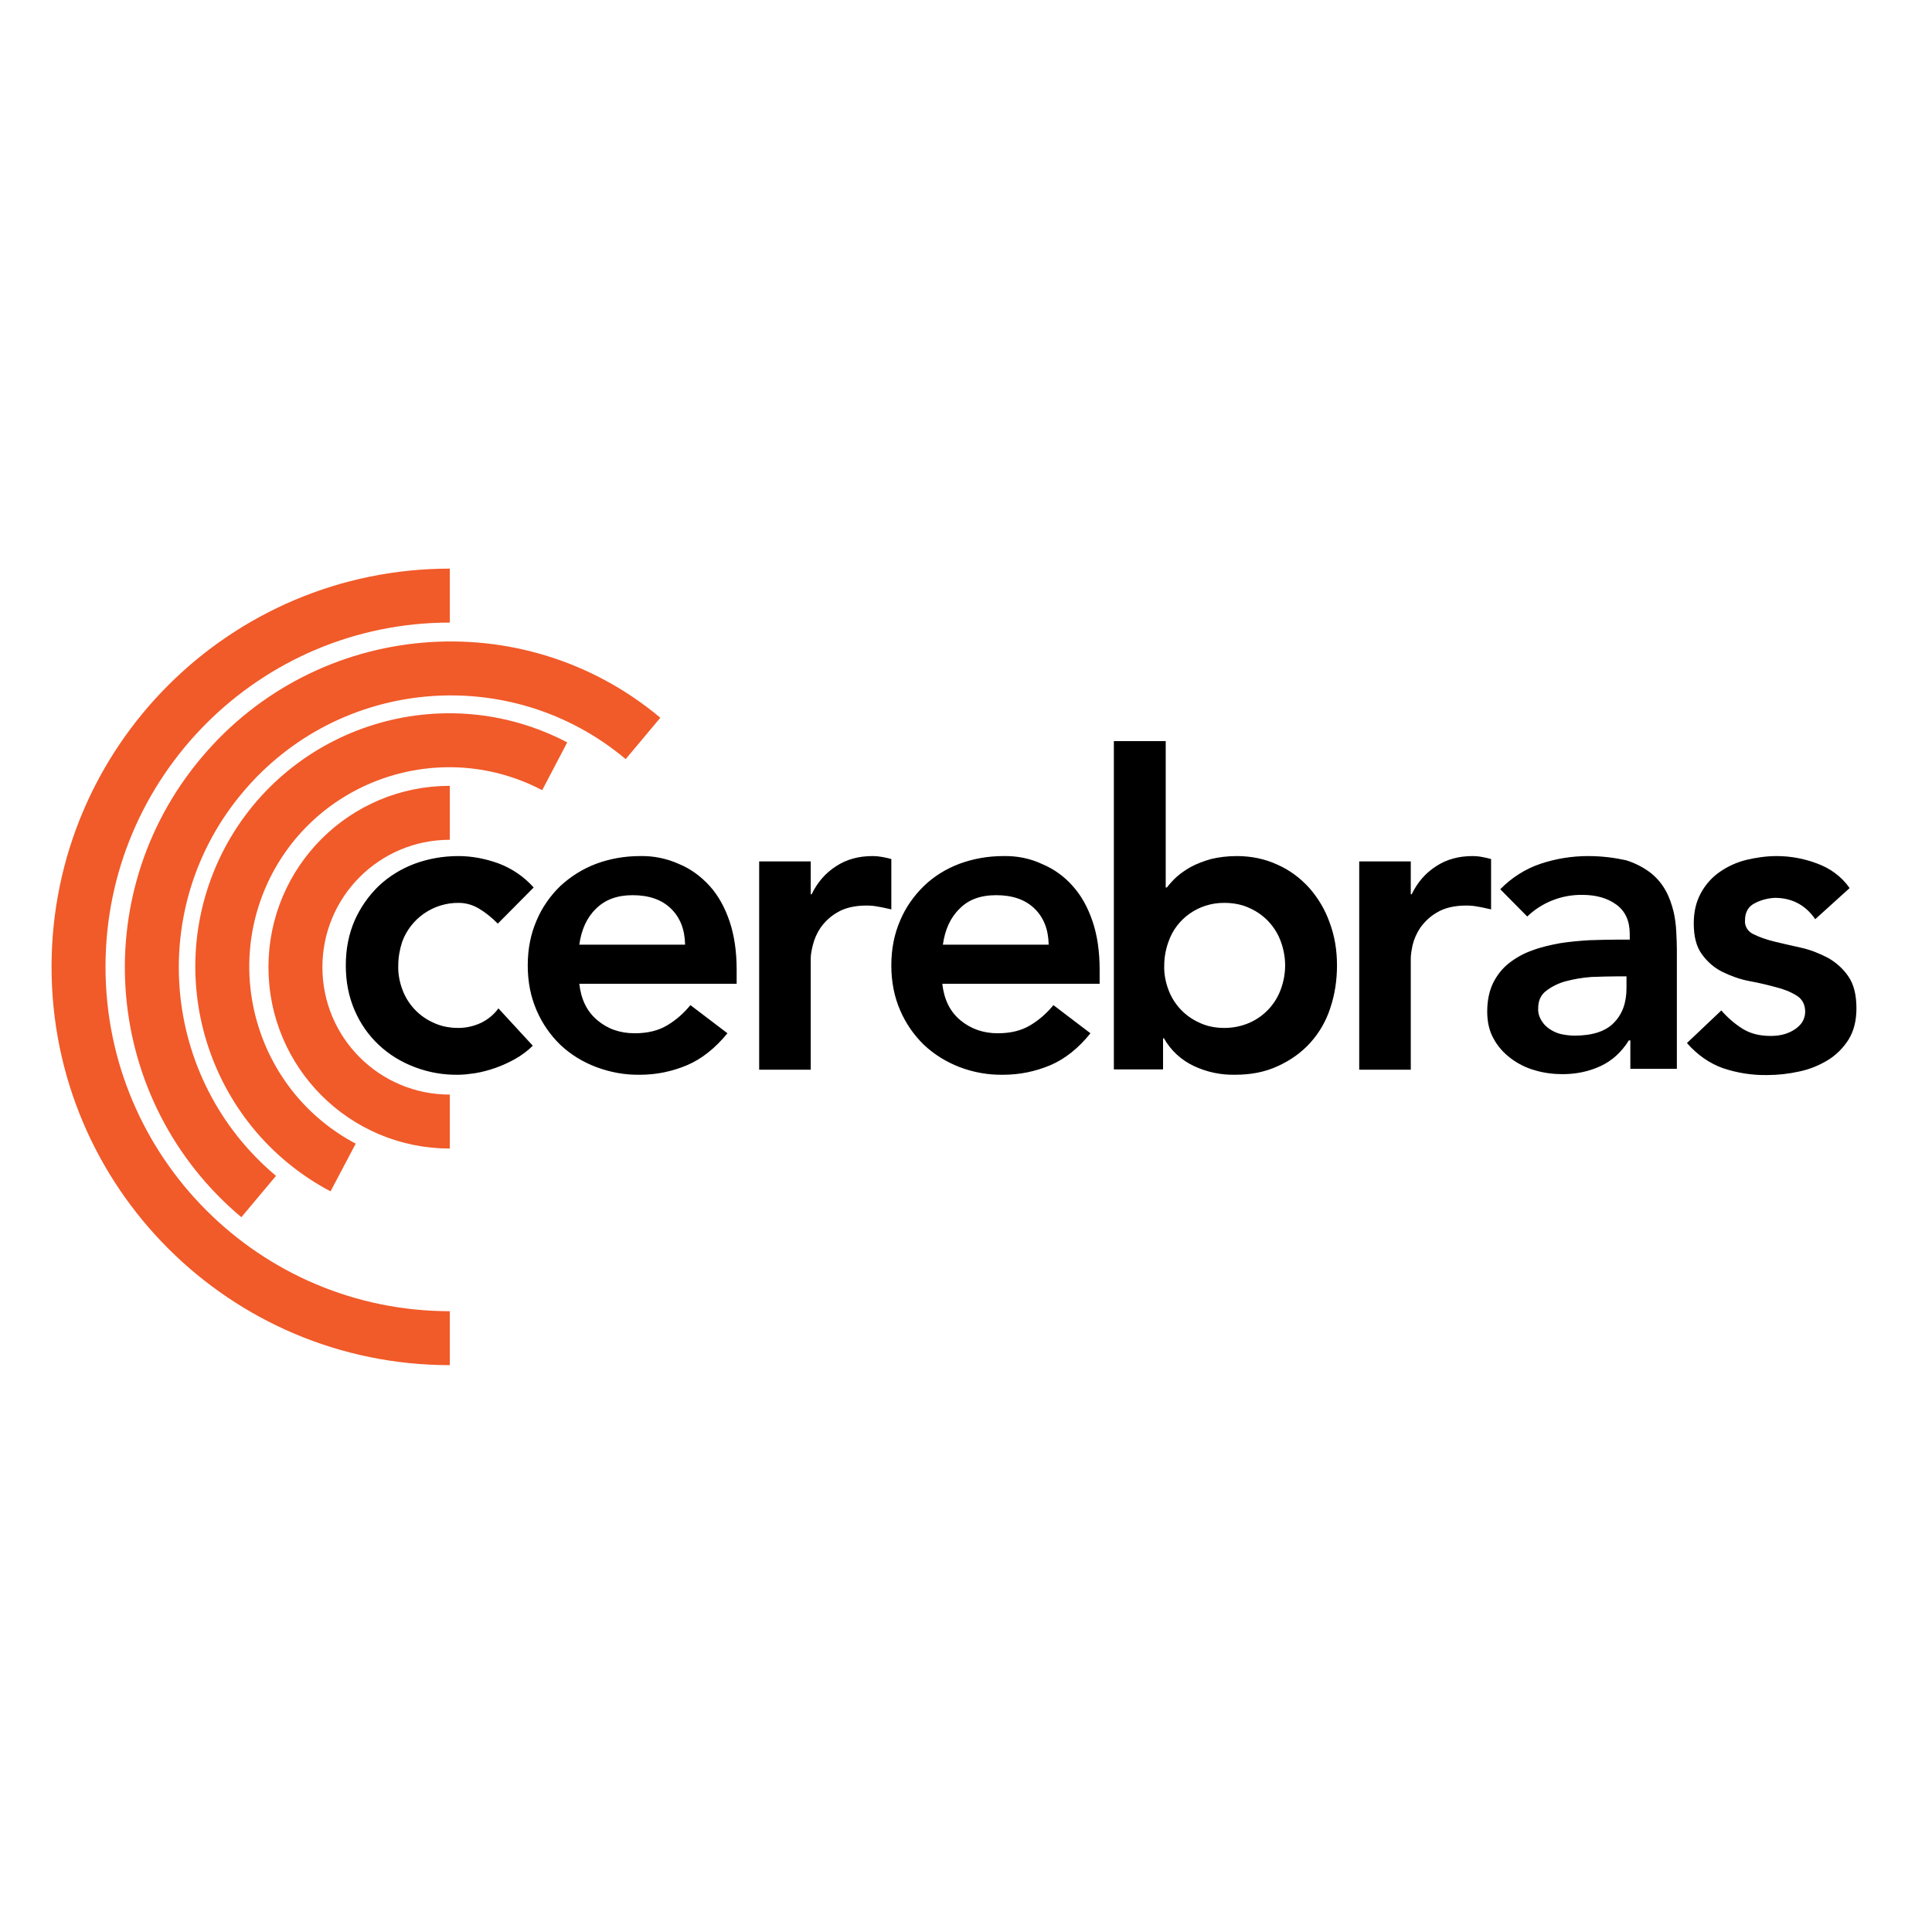
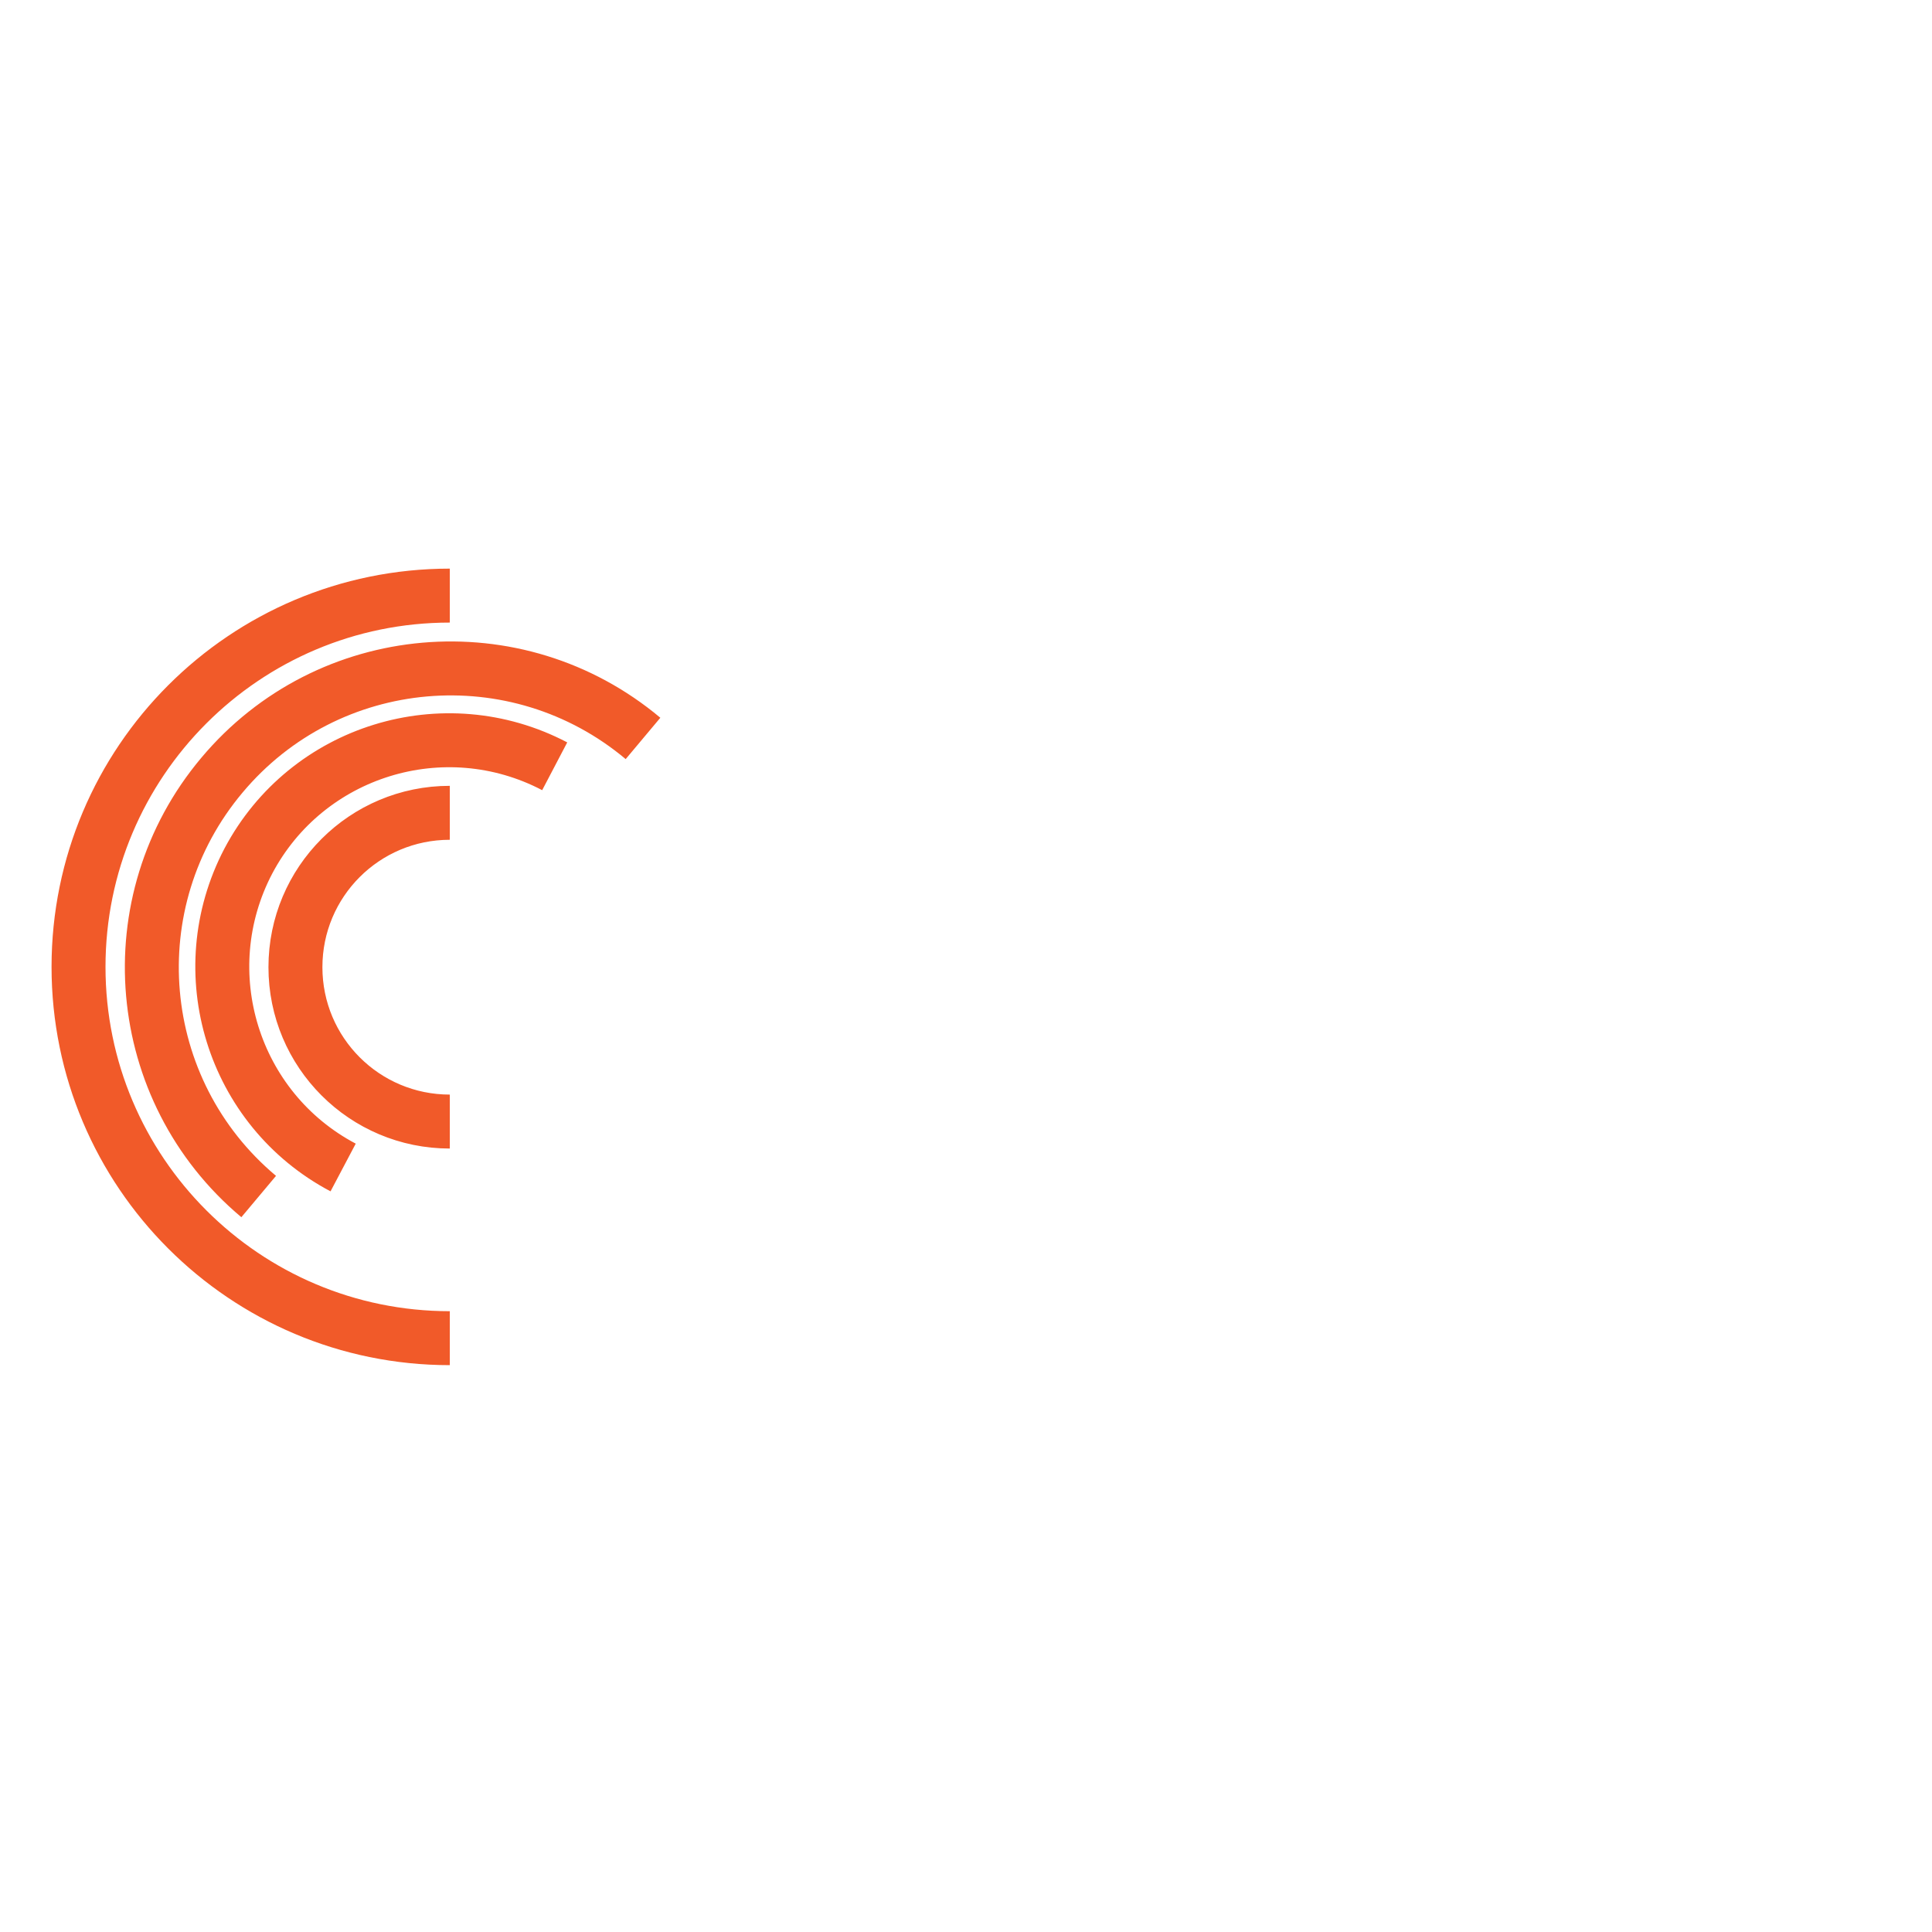
<svg xmlns="http://www.w3.org/2000/svg" version="1.1" id="layer" x="0px" y="0px" viewBox="0 0 652 652" style="enable-background:new 0 0 652 652;" xml:space="preserve">
  <style type="text/css">
	.st0{fill:none;stroke:#F15A29;stroke-width:18.208;}
</style>
  <path class="st0" d="M151.8,451.6c-69.2,0-125.3-56.1-125.3-125.3c0-69.2,56.1-125.3,125.3-125.3 M87.3,403.8  C44.6,368,39,304.3,74.9,261.6c35.8-42.7,99.4-48.2,142.1-12.4 M115.8,394c-37.3-19.7-51.6-66-32-103.4c19.7-37.3,66-51.6,103.4-32   M151.8,378.5c-28.8,0-52.1-23.3-52.1-52.1c0-28.8,23.3-52.1,52.1-52.1" />
-   <path d="M375.9,250.2v110.7h16.6v-10.5h0.3c2.3,4.1,5.9,7.4,10.2,9.4c4.3,2,9,3,13.8,2.9c5.3,0,10.1-0.9,14.4-2.9  c4.2-1.9,7.9-4.5,10.9-7.8c3.1-3.4,5.4-7.4,6.8-11.7c1.6-4.7,2.3-9.6,2.3-14.5c0-5.2-0.8-10-2.5-14.5c-1.5-4.3-3.9-8.3-6.9-11.7  c-3-3.3-6.6-6-10.7-7.8c-4.1-1.9-8.7-2.9-13.7-2.9c-3.3,0-6.2,0.4-8.7,1c-2.5,0.7-4.8,1.6-6.7,2.6c-1.8,1-3.4,2.1-4.9,3.4  c-1.2,1.1-2.3,2.3-3.3,3.6h-0.4v-49.4H375.9z M154.7,288.9c-5.2,0-10.2,0.9-14.8,2.6c-4.5,1.7-8.6,4.2-12.1,7.5  c-3.4,3.3-6.2,7.3-8.1,11.6c-2,4.6-3,9.6-3,15.2c0,5.6,1,10.6,3,15.2c1.9,4.4,4.6,8.3,8.1,11.6c3.5,3.3,7.6,5.8,12.1,7.5  c4.7,1.8,9.7,2.7,14.8,2.6c1.6,0,3.4-0.2,5.5-0.5c4.8-0.8,9.3-2.4,13.6-4.8c2.3-1.3,4.3-2.8,6-4.5l-11.6-12.6  c-1.5,2.1-3.6,3.8-5.9,4.9c-2.4,1.1-4.9,1.7-7.6,1.7c-3.2,0-6-0.6-8.5-1.8c-4.9-2.2-8.7-6.3-10.5-11.4c-0.9-2.5-1.4-5.2-1.3-7.9  c0-2.7,0.5-5.4,1.3-7.9c2.9-8,10.6-13.3,19.1-13.2c2.3,0,4.6,0.6,6.8,1.9c2.2,1.3,4.3,3,6.4,5.1l12.1-12.2  c-3.2-3.6-7.3-6.4-11.8-8.1C163.9,289.8,159.3,288.9,154.7,288.9L154.7,288.9z M216,288.9c-5.2,0-10.2,0.9-14.8,2.6  c-4.5,1.7-8.5,4.2-12.1,7.5c-3.4,3.3-6.2,7.3-8,11.6c-2,4.6-3,9.6-3,15.2c0,5.6,1,10.6,3,15.2c1.9,4.4,4.6,8.3,8,11.6  c3.5,3.3,7.6,5.8,12.1,7.5c4.8,1.8,9.8,2.7,14.8,2.6c5.5,0,10.8-1.1,15.8-3.2c5-2.1,9.6-5.8,13.7-10.8l-12.5-9.5  c-2.2,2.7-4.8,5-7.8,6.8c-3,1.8-6.6,2.7-11,2.7c-5,0-9.2-1.5-12.6-4.4c-3.5-2.9-5.5-7-6.1-12.3h53.1v-4.8c0-6.1-0.8-11.6-2.4-16.3  c-1.6-4.7-3.8-8.7-6.7-11.9c-2.9-3.2-6.4-5.8-10.3-7.4C225,289.7,220.5,288.8,216,288.9L216,288.9z M294.5,288.9  c-4.7,0-8.8,1.1-12.3,3.4c-3.6,2.3-6.3,5.4-8.3,9.5h-0.3v-11.1h-17.4v70.3h17.4v-37.6c0-1,0.2-2.4,0.7-4.4c0.5-2.1,1.4-4.1,2.6-5.9  c1.5-2.1,3.4-3.9,5.7-5.2c2.5-1.5,5.8-2.3,9.8-2.3c1.3,0,2.7,0.1,4.1,0.4c1.4,0.2,2.8,0.6,4.3,0.9v-17c-1-0.3-2.1-0.5-3.1-0.7  C296.6,289,295.6,288.9,294.5,288.9L294.5,288.9z M338.6,288.9c-5.2,0-10.2,0.9-14.8,2.6c-4.5,1.7-8.6,4.2-12,7.5  c-3.4,3.3-6.2,7.3-8,11.6c-2,4.6-3,9.6-3,15.2c0,5.6,1,10.6,3,15.2c1.9,4.4,4.6,8.3,8,11.6c3.5,3.3,7.6,5.8,12,7.5  c4.7,1.8,9.7,2.7,14.8,2.6c5.5,0,10.8-1.1,15.8-3.2c5-2.1,9.6-5.8,13.6-10.8l-12.5-9.5c-2.2,2.7-4.8,5-7.8,6.8  c-3,1.8-6.6,2.7-11,2.7c-4.9,0-9.1-1.5-12.6-4.4c-3.5-2.9-5.5-7-6.1-12.3h53.1v-4.8c0-6.1-0.8-11.6-2.4-16.3  c-1.6-4.7-3.8-8.7-6.7-11.9c-2.8-3.2-6.4-5.8-10.3-7.4C347.7,289.7,343.2,288.8,338.6,288.9L338.6,288.9z M497,288.9  c-4.7,0-8.8,1.1-12.3,3.4c-3.6,2.3-6.3,5.4-8.3,9.5h-0.3v-11.1h-17.4v70.3h17.4v-37.6c0-1,0.2-2.4,0.6-4.4c0.5-2.1,1.4-4.1,2.6-5.9  c1.5-2.1,3.4-3.9,5.7-5.2c2.5-1.5,5.8-2.3,9.8-2.3c1.3,0,2.7,0.1,4.1,0.4c1.4,0.2,2.8,0.6,4.3,0.9v-17c-1-0.3-2.1-0.5-3.1-0.7  C499.1,289,498,288.9,497,288.9L497,288.9z M535.9,288.9c-5.5,0-10.9,0.9-16,2.6c-5.1,1.7-9.8,4.7-13.6,8.6l9.1,9.2  c5-4.8,11.7-7.4,18.6-7.3c4.7,0,8.5,1.1,11.5,3.3c3,2.2,4.5,5.5,4.5,9.9v1.9h-4.4c-2.9,0-6,0.1-9.3,0.2c-3.3,0.2-6.6,0.5-9.8,1  c-3.2,0.6-6.4,1.3-9.3,2.4c-2.9,1-5.6,2.5-7.9,4.3c-2.3,1.8-4.1,4.1-5.4,6.7c-1.3,2.7-2,5.9-2,9.7c0,3.5,0.7,6.6,2.2,9.2  c1.4,2.6,3.4,4.8,5.8,6.6c2.4,1.8,5.2,3.2,8.1,4c3,0.9,6.2,1.3,9.3,1.3c4.6,0,8.9-0.9,12.8-2.7c3.9-1.8,7.1-4.7,9.6-8.7h0.5v9.6  h15.7v-40.4c0-1.7-0.1-3.6-0.2-5.8c-0.1-2.3-0.4-4.6-0.9-6.8c-0.6-2.4-1.4-4.8-2.6-7c-1.3-2.4-3-4.4-5.1-6.1  c-2.5-1.9-5.4-3.4-8.4-4.3C545,289.5,540.8,288.9,535.9,288.9L535.9,288.9z M599.6,288.9c-3.5,0-6.9,0.5-10.3,1.3  c-3.2,0.8-6.3,2.2-9,4.1c-2.6,1.8-4.8,4.3-6.3,7.1c-1.6,2.9-2.4,6.3-2.4,10.2c0,4.5,0.9,8,2.8,10.5c1.8,2.5,4.1,4.5,6.9,5.9  c2.9,1.4,5.9,2.5,9.1,3.1c3.3,0.6,6.2,1.3,9.1,2.1c2.4,0.6,4.8,1.5,7,2.9c1.8,1.2,2.7,3,2.7,5.4c0,1.3-0.4,2.5-1.1,3.6  c-0.7,1-1.7,1.9-2.9,2.6c-1.2,0.7-2.4,1.2-3.8,1.5c-1.3,0.3-2.6,0.4-3.9,0.4c-3.7,0-6.8-0.8-9.4-2.4c-2.7-1.7-5.1-3.8-7.2-6.2  l-11.6,11c3.6,4.1,7.7,6.9,12.2,8.5c4.8,1.6,9.9,2.4,14.9,2.3c3.6,0,7.2-0.4,10.8-1.2c3.4-0.7,6.6-2,9.6-3.8c2.8-1.7,5.2-4.1,7-6.9  c1.8-2.9,2.7-6.4,2.7-10.6c0-4.6-0.9-8.2-2.8-10.9c-1.8-2.6-4.2-4.7-6.9-6.2c-2.9-1.5-5.9-2.7-9.1-3.4c-3.2-0.7-6.2-1.4-9.1-2.1  c-2.4-0.6-4.8-1.4-7-2.5c-1.8-0.9-2.9-2.7-2.7-4.7c0-2.6,1.1-4.6,3.3-5.7c2.1-1.1,4.5-1.7,6.8-1.8c5.7,0,10.3,2.4,13.6,7.2  l11.6-10.5c-2.7-3.9-6.6-6.7-11-8.3C609,289.8,604.3,288.9,599.6,288.9L599.6,288.9z M213.5,302.1c5.5,0,9.8,1.5,12.9,4.5  c3.1,3,4.7,7,4.8,12.2h-35.7c0.7-5,2.5-9.1,5.6-12.1C204.2,303.6,208.3,302.1,213.5,302.1L213.5,302.1z M336.2,302.1  c5.5,0,9.8,1.5,12.9,4.5c3.1,3,4.7,7,4.8,12.2h-35.7c0.7-5,2.5-9.1,5.6-12.1C326.8,303.6,330.9,302.1,336.2,302.1L336.2,302.1z   M413.2,304.7c3.2,0,6.1,0.6,8.6,1.8c4.9,2.2,8.7,6.3,10.5,11.4c0.9,2.5,1.4,5.2,1.4,7.9c0,2.7-0.5,5.4-1.4,7.9  c-1.8,5.1-5.6,9.2-10.5,11.4c-2.7,1.2-5.6,1.8-8.6,1.8c-3.2,0-6-0.6-8.5-1.8c-4.9-2.2-8.7-6.3-10.5-11.4c-0.9-2.5-1.4-5.2-1.3-7.9  c0-2.7,0.5-5.4,1.4-7.9C397,309.9,404.7,304.6,413.2,304.7L413.2,304.7z M545.3,329.5h3.6v3.9c0,5-1.4,8.9-4.3,11.8  c-2.8,2.9-7.3,4.3-13.3,4.3c-1.4,0-2.9-0.2-4.4-0.5c-1.4-0.3-2.7-0.9-3.9-1.7c-1.2-0.8-2.1-1.7-2.8-2.9c-0.8-1.3-1.2-2.7-1.1-4.2  c0-2.5,0.9-4.5,2.8-5.9c2-1.5,4.3-2.6,6.7-3.2c2.7-0.7,5.5-1.2,8.5-1.4C540.2,329.6,542.9,329.5,545.3,329.5L545.3,329.5z   M545.3,329.5" />
</svg>